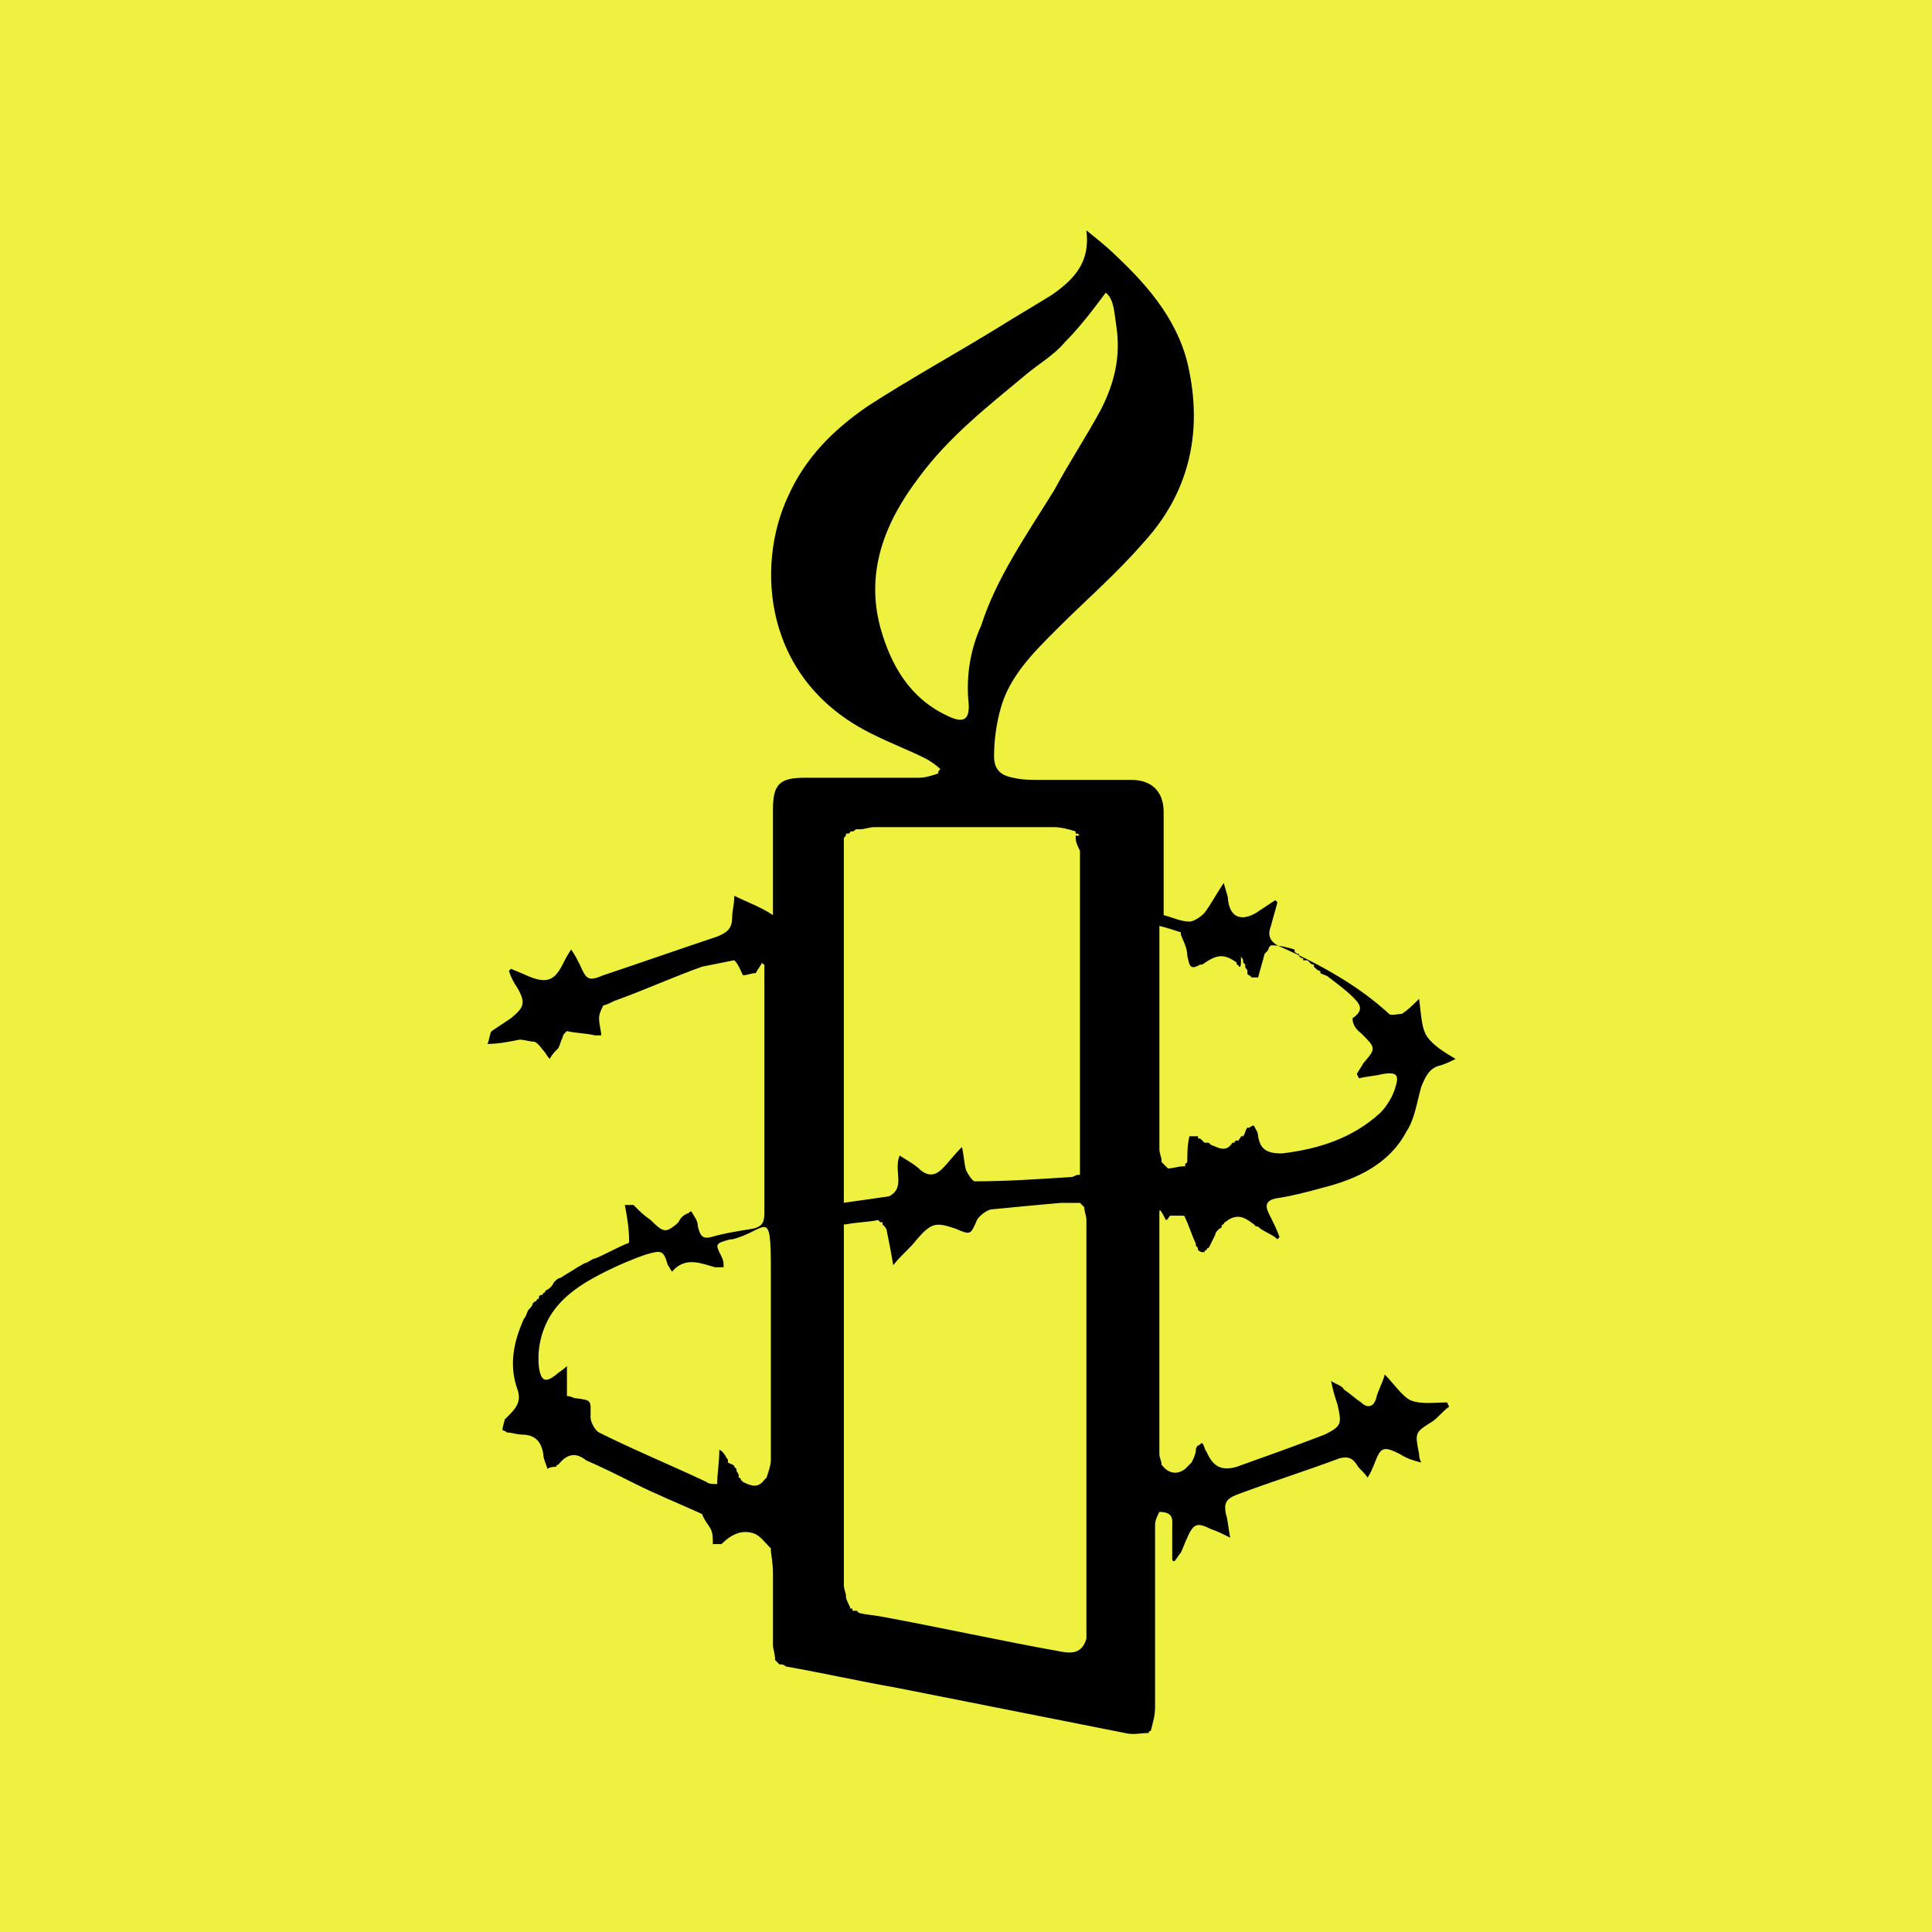
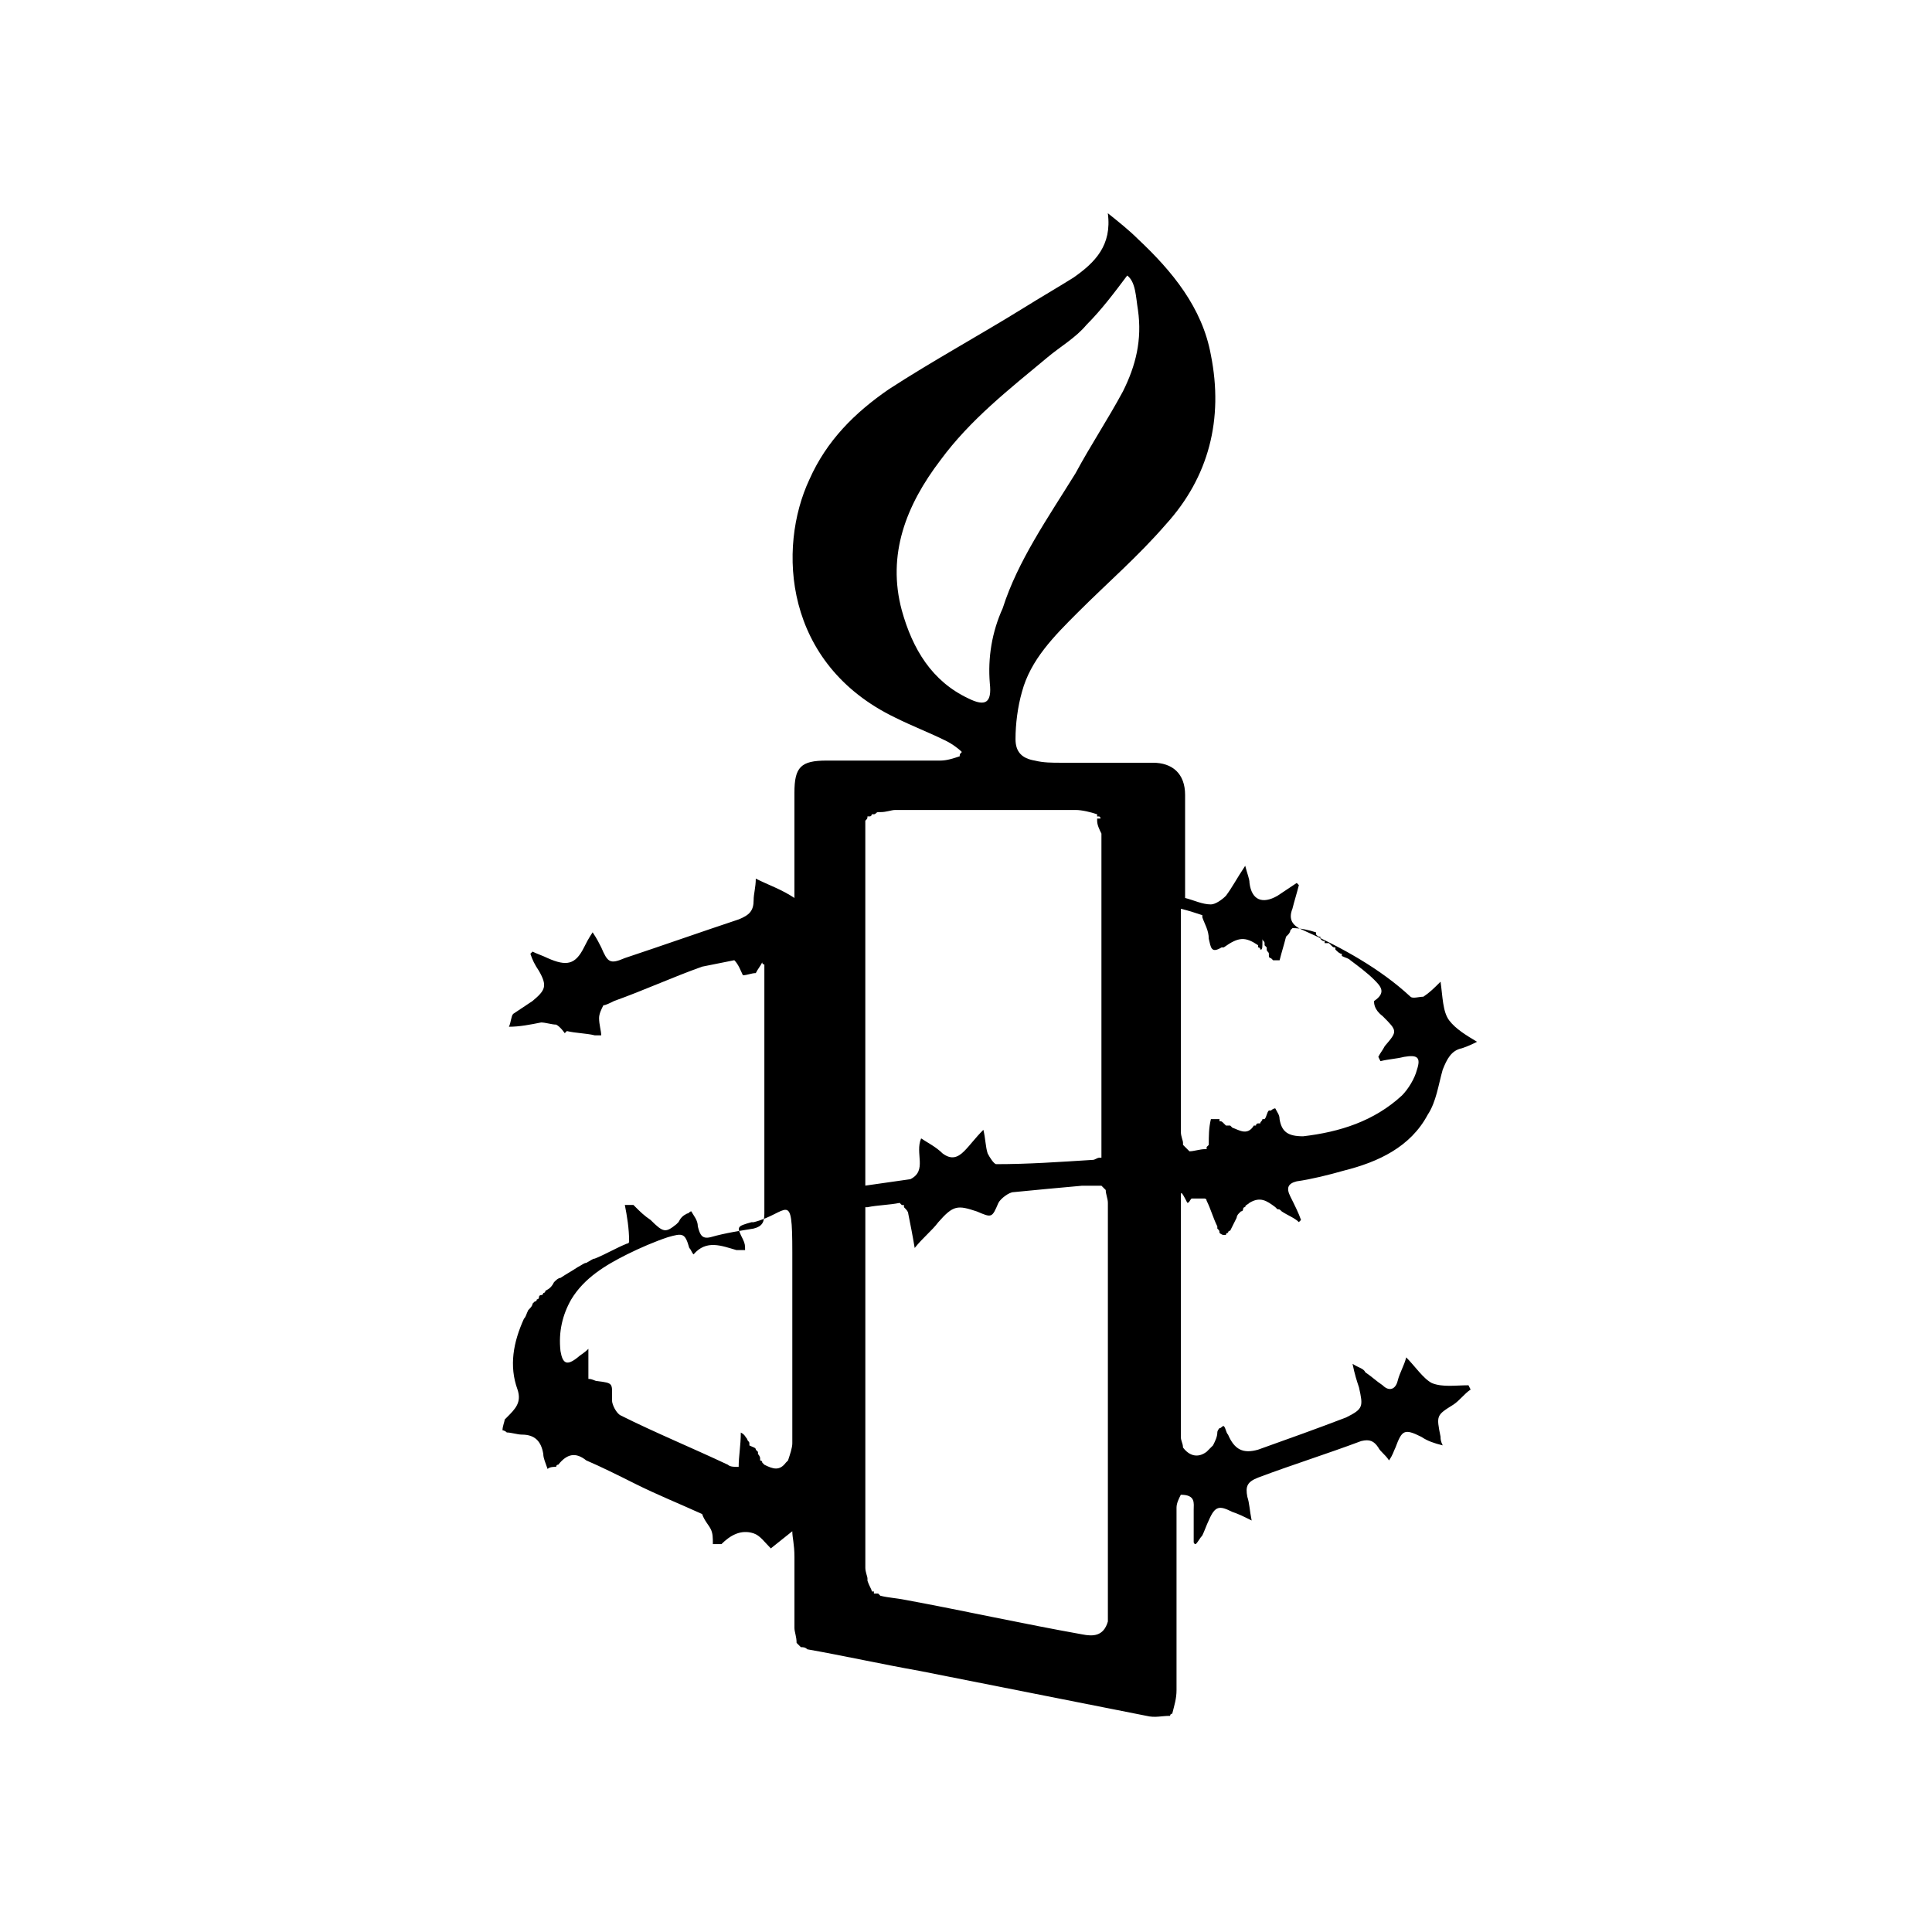
<svg xmlns="http://www.w3.org/2000/svg" version="1.2" baseProfile="tiny-ps" viewBox="0 0 200 200">
  <title>Amnesty International Canadian Section (English-Speaking)</title>
-   <rect width="200" height="200" fill="#eef13f" />
-   <path d="m79.796 160.29c-0.667-0.667-1.111-1.333-1.778-1.556-1.333-0.444-2.444 0.222-3.333 1.111h-0.889c0-0.667 0-1.111-0.222-1.556s-0.667-0.889-0.889-1.556c-2.444-1.111-4.667-2-6.889-3.111-1.778-0.889-3.555-1.778-5.111-2.444-1.111-0.889-2-0.667-2.889 0.444-0.222 0-0.222 0.222-0.222 0.222-0.222 0-0.667 0-0.889 0.222-0.222-0.667-0.444-1.111-0.444-1.556-0.222-1.333-0.889-2-2.222-2-0.444 0-1.111-0.222-1.556-0.222-0.222-0.222-0.444-0.222-0.444-0.222 0-0.444 0.222-0.889 0.222-1.111l0.222-0.222c0.889-0.889 1.556-1.556 1.111-2.889-0.889-2.444-0.444-4.889 0.667-7.333 0.222-0.222 0.222-0.444 0.444-0.889 0.222-0.222 0.444-0.444 0.444-0.667l0.222-0.222c0.222 0 0.222-0.222 0.222-0.222s0.222 0 0.222-0.222 0.222-0.222 0.222-0.222c0.222 0 0.222-0.222 0.222-0.222 0.222 0 0.222-0.222 0.222-0.222 0.444-0.222 0.667-0.444 0.889-0.889 0.222-0.222 0.444-0.444 0.667-0.444 0.667-0.444 1.111-0.667 1.778-1.111 0.444-0.222 0.667-0.444 0.889-0.444 0.444-0.222 0.667-0.444 0.889-0.444 1.111-0.444 2.222-1.111 3.333-1.556 0.222 0 0.222-0.222 0.222-0.222 0-1.333-0.222-2.667-0.444-3.778h0.889l0.222 0.222c0.444 0.444 0.889 0.889 1.556 1.333 1.333 1.333 1.556 1.333 2.667 0.444l0.222-0.222c0.222-0.444 0.444-0.667 0.889-0.889 0.222 0 0.222-0.222 0.444-0.222 0.222 0.444 0.667 0.889 0.667 1.556 0.222 0.889 0.444 1.333 1.333 1.111 1.556-0.444 3.111-0.667 4.444-0.889 0.889-0.222 1.111-0.667 1.111-1.556v-25.778s-0.222 0-0.222-0.222c-0.222 0.444-0.444 0.667-0.667 1.111-0.444 0-0.889 0.222-1.333 0.222-0.222-0.444-0.444-1.111-0.889-1.556l-3.333 0.667c-3.111 1.111-6 2.444-9.111 3.555-0.444 0.222-0.889 0.444-1.111 0.444-0.222 0.444-0.444 0.889-0.444 1.333 0 0.667 0.222 1.333 0.222 1.778h-0.667c-0.889-0.222-2-0.222-2.889-0.444l-0.222 0.222c-0.222 0.222-0.222 0.444-0.222 0.444-0.222 0.444-0.222 0.667-0.444 1.111-0.444 0.444-0.667 0.667-0.889 1.111-0.222-0.222-0.444-0.667-0.667-0.889s-0.444-0.667-0.889-0.889c-0.444 0-1.111-0.222-1.556-0.222-1.111 0.222-2.222 0.444-3.333 0.444 0.222-0.444 0.222-1.111 0.444-1.333l2-1.333c1.333-1.111 1.556-1.556 0.667-3.111-0.444-0.667-0.667-1.111-0.889-1.778l0.222-0.222c0.444 0.222 1.111 0.444 1.556 0.667 2 0.889 2.889 0.667 3.778-1.111 0.222-0.444 0.444-0.889 0.889-1.556 0.444 0.667 0.667 1.111 0.889 1.556 0.667 1.556 0.889 1.778 2.444 1.111 4-1.333 7.778-2.667 11.778-4 1.111-0.444 1.556-0.889 1.556-2 0-0.667 0.222-1.333 0.222-2.222 1.333 0.667 2.667 1.111 4 2v-10.889c0-2.667 0.667-3.333 3.333-3.333h11.778c0.667 0 1.333-0.222 2-0.444 0-0.222 0-0.222 0.222-0.444-0.444-0.444-1.111-0.889-1.556-1.111-1.778-0.889-3.555-1.556-5.333-2.444-11.555-5.556-12.222-17.555-8.889-24.666 1.778-4 4.667-6.889 8.222-9.333 4.444-2.889 9.333-5.556 14-8.444 1.778-1.111 3.333-2 5.111-3.111 2.222-1.556 4-3.333 3.555-6.667 1.111 0.889 2.222 1.778 3.111 2.667 3.555 3.333 6.667 7.111 7.556 12 1.333 6.667-0.222 12.667-4.667 17.555-2.889 3.333-6 6-9.111 9.111-2.444 2.444-4.889 4.889-5.778 8.222-0.444 1.556-0.667 3.333-0.667 4.889 0 1.333 0.667 2 2 2.222 0.889 0.222 1.778 0.222 2.667 0.222h9.556c2 0 3.333 1.111 3.333 3.333v10.667c0.889 0.222 1.778 0.667 2.667 0.667 0.444 0 1.111-0.444 1.556-0.889 0.667-0.889 1.111-1.778 2-3.111 0.222 0.889 0.444 1.333 0.444 1.778 0.222 1.778 1.333 2.222 2.889 1.333l2-1.333 0.222 0.222c-0.222 0.889-0.444 1.556-0.667 2.444-0.444 1.111 0 1.778 1.111 2.222 4 1.778 8 4 11.111 6.889 0.222 0.222 0.889 0 1.333 0 0.667-0.444 1.111-0.889 1.778-1.556 0.222 1.556 0.222 3.111 0.889 4s1.778 1.556 2.889 2.222c-0.444 0.222-0.889 0.444-1.556 0.667-1.111 0.222-1.556 1.111-2 2.222-0.444 1.556-0.667 3.333-1.556 4.667-1.778 3.333-5.111 4.889-8.667 5.778-1.556 0.444-3.333 0.889-4.889 1.111-0.889 0.222-1.111 0.667-0.667 1.556s0.889 1.778 1.111 2.444l-0.222 0.222c-0.444-0.444-1.111-0.667-1.778-1.111-0.222-0.222-0.222-0.222-0.444-0.222l-0.222-0.222c-0.889-0.667-1.556-1.111-2.667-0.444-0.222 0.222-0.444 0.222-0.444 0.444-0.222 0-0.222 0.222-0.222 0.222 0 0.222-0.222 0.222-0.222 0.222l-0.222 0.222c-0.222 0.222-0.222 0.444-0.222 0.444l-0.667 1.333c-0.222 0-0.222 0.222-0.222 0.222-0.222 0-0.222 0.222-0.222 0.222h-0.222c-0.222 0-0.444-0.222-0.444-0.222 0-0.222 0-0.222-0.222-0.444v-0.222c-0.444-0.889-0.667-1.778-1.111-2.667 0-0.222-0.222-0.222-0.222-0.222h-1.333c-0.222 0.222-0.222 0.444-0.444 0.444-0.667-1.333-0.667-1.111-0.667-0.667v24.889c0 0.444 0.222 0.667 0.222 1.111 0.667 0.889 1.556 1.111 2.444 0.444l0.667-0.667c0.222-0.444 0.444-0.889 0.444-1.333 0-0.222 0.222-0.444 0.222-0.444 0.222 0 0.222-0.222 0.444-0.222 0.222 0.222 0.222 0.667 0.444 0.889 0.667 1.556 1.556 2 3.111 1.556 3.111-1.111 6.222-2.222 9.111-3.333 1.778-0.889 1.778-1.111 1.333-3.111-0.222-0.667-0.444-1.333-0.667-2.444 0.667 0.444 1.111 0.444 1.333 0.889 0.667 0.444 1.111 0.889 1.778 1.333 0.667 0.667 1.333 0.444 1.556-0.444s0.667-1.556 0.889-2.444c0.889 0.889 1.778 2.222 2.667 2.667 1.111 0.444 2.444 0.222 3.778 0.222l0.222 0.444c-0.667 0.444-1.111 1.111-1.778 1.556-1.778 1.111-1.778 1.111-1.333 3.333 0 0.222 0 0.444 0.222 0.889-0.889-0.222-1.556-0.444-2.222-0.889-1.778-0.889-2-0.667-2.667 1.111-0.222 0.444-0.222 0.667-0.667 1.333-0.444-0.667-0.889-0.889-1.111-1.333-0.444-0.667-0.889-0.889-1.778-0.667-3.555 1.333-7.111 2.444-10.667 3.778-1.111 0.444-1.333 0.889-1.111 2 0.222 0.667 0.222 1.333 0.444 2.444-0.889-0.444-1.333-0.667-2-0.889-1.333-0.667-1.778-0.667-2.444 0.889-0.222 0.444-0.444 1.111-0.667 1.556-0.222 0.222-0.444 0.667-0.667 0.889 0 0-0.222 0-0.222-0.222v-3.333c0-0.667 0.222-1.556-1.333-1.556-0.222 0.444-0.444 0.889-0.444 1.333v18.889c0 0.889-0.222 1.556-0.444 2.444-0.222 0-0.222 0.222-0.222 0.222-0.889 0-1.556 0.222-2.444 0-7.778-1.556-15.778-3.111-23.555-4.667-3.778-0.667-7.778-1.556-11.555-2.222-0.222-0.222-0.444-0.222-0.667-0.222l-0.444-0.444c0-0.667-0.222-1.111-0.222-1.556v-7.333c0-1.333-0.222-2-0.222-2.667m31.777-73.999h-0.222v-0.222c-0.667-0.222-1.556-0.444-2.222-0.444h-18.666c-0.444 0-0.889 0.222-1.556 0.222h-0.222c-0.222 0-0.222 0.222-0.444 0.222h-0.222s0 0.222-0.222 0.222h-0.222c0 0.222 0 0.222-0.222 0.444v37.777c1.556-0.222 3.111-0.444 4.667-0.667 1.778-0.889 0.444-2.667 1.111-4.222 0.667 0.444 1.556 0.889 2.222 1.556 0.889 0.667 1.556 0.444 2.222-0.222s1.111-1.333 2-2.222c0.222 0.889 0.222 1.778 0.444 2.444 0.222 0.444 0.667 1.111 0.889 1.111 3.333 0 6.444-0.222 10-0.444 0.222 0 0.444-0.222 0.667-0.222h0.222v-33.555c-0.222-0.444-0.444-0.889-0.444-1.333v-0.222c0.444 0 0.444 0 0.222-0.222m16.666 13.778c0-0.222-0.222-0.222-0.222-0.222v-0.222c-1.333-0.889-2-0.889-3.555 0.222h-0.222c-1.111 0.667-1.111 0-1.333-0.889 0-0.889-0.444-1.556-0.667-2.222v-0.222c-0.667-0.222-1.333-0.444-2.222-0.667v23.111c0 0.444 0.222 0.889 0.222 1.111v0.222l0.667 0.667c0.444 0 1.111-0.222 1.556-0.222h0.222v-0.222l0.222-0.222c0-0.889 0-1.778 0.222-2.667h0.889v0.222c0.222 0 0.222 0 0.444 0.222l0.222 0.222h0.444l0.222 0.222c0.667 0.222 1.556 0.889 2.222-0.222h0.222s0-0.222 0.222-0.222h0.222c0-0.222 0.222-0.222 0.222-0.444h0.222c0.222-0.222 0.222-0.667 0.444-0.889h0.222s0.222-0.222 0.444-0.222c0.222 0.444 0.444 0.667 0.444 1.111 0.222 1.333 0.889 1.778 2.444 1.778 3.778-0.444 7.333-1.556 10.222-4.222 0.667-0.667 1.333-1.778 1.556-2.667 0.444-1.333 0-1.556-1.333-1.333-0.889 0.222-1.556 0.222-2.444 0.444l-0.222-0.444c0.222-0.444 0.444-0.667 0.667-1.111 1.333-1.556 1.333-1.556-0.222-3.111-0.889-0.667-0.889-1.333-0.889-1.556 1.333-0.889 0.667-1.556 0-2.222s-1.556-1.333-2.444-2c-0.222-0.222-0.444-0.222-0.889-0.444v-0.222c-0.222 0-0.444-0.222-0.667-0.444v-0.222c-0.222 0-0.222 0-0.444-0.222l-0.222-0.222h-0.444v-0.222c-0.222 0-0.222 0-0.444-0.222v-0.222c-0.222 0-0.222 0-0.444-0.222v-0.222c-0.667-0.222-1.556-0.444-2.444-0.444l-0.222 0.222c0 0.222-0.222 0.444-0.222 0.444l-0.222 0.222c-0.222 0.889-0.444 1.556-0.667 2.444h-0.667l-0.222-0.222s-0.222 0-0.222-0.222v-0.222c0-0.222-0.222-0.222-0.222-0.444v-0.222l-0.222-0.222v-0.222c0-0.222-0.222-0.222-0.222-0.444v-0.222c0 1.333 0 1.333-0.222 1.333m-40.222 66.444h0.222v0.222h0.444l0.222 0.222c0.889 0.222 1.556 0.222 2.667 0.444 6 1.111 12 2.444 18.222 3.555 1.111 0.222 2.222 0.222 2.667-1.333v-43.333c0-0.444-0.222-0.889-0.222-1.333l-0.444-0.444h-2c-2.444 0.222-4.889 0.444-7.111 0.667-0.444 0-1.333 0.667-1.556 1.111-0.667 1.556-0.667 1.556-2.222 0.889-2-0.667-2.444-0.667-4 1.111-0.667 0.889-1.556 1.556-2.444 2.667-0.222-1.333-0.444-2.444-0.667-3.555 0-0.222-0.222-0.444-0.444-0.667v-0.222h-0.222l-0.222-0.222c-1.111 0.222-2.222 0.222-3.333 0.444h-0.222v37.333c0 0.444 0.222 0.889 0.222 1.111v0.222c0.222 0.667 0.444 0.889 0.444 1.111m-12-14.667 0.222 0.222v0.222s0.222 0.222 0.222 0.444v0.222s0.222 0 0.222 0.222l0.222 0.222c0.889 0.444 1.556 0.667 2.222-0.222l0.222-0.222c0.222-0.667 0.444-1.333 0.444-1.778v-19.778c0-6.667-0.444-4-4-3.111h-0.222c-1.556 0.444-1.556 0.444-0.889 1.778 0.222 0.444 0.222 0.667 0.222 1.111h-0.889c-1.556-0.444-3.111-1.111-4.444 0.444-0.222-0.222-0.222-0.444-0.444-0.667-0.444-1.556-0.667-1.556-2.222-1.111-1.333 0.444-2.889 1.111-4.222 1.778-2.222 1.111-4.444 2.444-5.778 4.667-0.889 1.556-1.333 3.333-1.111 5.333 0.222 1.333 0.667 1.556 1.778 0.667 0.222-0.222 0.667-0.444 1.111-0.889v3.111c0.444 0 0.667 0.222 0.889 0.222 1.778 0.222 1.556 0.222 1.556 2 0 0.444 0.444 1.333 0.889 1.556 3.555 1.778 7.333 3.333 11.111 5.111 0.222 0.222 0.667 0.222 1.111 0.222 0-1.111 0.222-2.222 0.222-3.555 0.444 0.222 0.444 0.444 0.667 0.667 0 0.222 0.222 0.222 0.222 0.444v0.222c0.444 0.222 0.667 0.222 0.667 0.444m33.111-101.11c1.556-2.889 3.333-5.556 4.889-8.444 1.333-2.667 2-5.333 1.556-8.444-0.222-1.333-0.222-2.889-1.111-3.555-1.333 1.778-2.667 3.555-4.222 5.111-1.111 1.333-2.667 2.222-4 3.333-4 3.333-8 6.444-11.111 10.667-3.555 4.667-5.556 9.778-4 15.555 1.111 4 3.111 7.333 6.889 9.111 1.778 0.889 2.444 0.444 2.222-1.556-0.222-2.667 0.222-5.333 1.333-7.778 1.556-4.889 4.667-9.333 7.556-14z" />
-   <path d="m118.68 178.73s0-0.222 0.222-0.222c0 0 0 0.222-0.222 0.222z" />
+   <path d="m79.796 160.29c-0.667-0.667-1.111-1.333-1.778-1.556-1.333-0.444-2.444 0.222-3.333 1.111h-0.889c0-0.667 0-1.111-0.222-1.556s-0.667-0.889-0.889-1.556c-2.444-1.111-4.667-2-6.889-3.111-1.778-0.889-3.555-1.778-5.111-2.444-1.111-0.889-2-0.667-2.889 0.444-0.222 0-0.222 0.222-0.222 0.222-0.222 0-0.667 0-0.889 0.222-0.222-0.667-0.444-1.111-0.444-1.556-0.222-1.333-0.889-2-2.222-2-0.444 0-1.111-0.222-1.556-0.222-0.222-0.222-0.444-0.222-0.444-0.222 0-0.444 0.222-0.889 0.222-1.111l0.222-0.222c0.889-0.889 1.556-1.556 1.111-2.889-0.889-2.444-0.444-4.889 0.667-7.333 0.222-0.222 0.222-0.444 0.444-0.889 0.222-0.222 0.444-0.444 0.444-0.667l0.222-0.222c0.222 0 0.222-0.222 0.222-0.222s0.222 0 0.222-0.222 0.222-0.222 0.222-0.222c0.222 0 0.222-0.222 0.222-0.222 0.222 0 0.222-0.222 0.222-0.222 0.444-0.222 0.667-0.444 0.889-0.889 0.222-0.222 0.444-0.444 0.667-0.444 0.667-0.444 1.111-0.667 1.778-1.111 0.444-0.222 0.667-0.444 0.889-0.444 0.444-0.222 0.667-0.444 0.889-0.444 1.111-0.444 2.222-1.111 3.333-1.556 0.222 0 0.222-0.222 0.222-0.222 0-1.333-0.222-2.667-0.444-3.778h0.889l0.222 0.222c0.444 0.444 0.889 0.889 1.556 1.333 1.333 1.333 1.556 1.333 2.667 0.444l0.222-0.222c0.222-0.444 0.444-0.667 0.889-0.889 0.222 0 0.222-0.222 0.444-0.222 0.222 0.444 0.667 0.889 0.667 1.556 0.222 0.889 0.444 1.333 1.333 1.111 1.556-0.444 3.111-0.667 4.444-0.889 0.889-0.222 1.111-0.667 1.111-1.556v-25.778s-0.222 0-0.222-0.222c-0.222 0.444-0.444 0.667-0.667 1.111-0.444 0-0.889 0.222-1.333 0.222-0.222-0.444-0.444-1.111-0.889-1.556l-3.333 0.667c-3.111 1.111-6 2.444-9.111 3.555-0.444 0.222-0.889 0.444-1.111 0.444-0.222 0.444-0.444 0.889-0.444 1.333 0 0.667 0.222 1.333 0.222 1.778h-0.667c-0.889-0.222-2-0.222-2.889-0.444l-0.222 0.222s-0.444-0.667-0.889-0.889c-0.444 0-1.111-0.222-1.556-0.222-1.111 0.222-2.222 0.444-3.333 0.444 0.222-0.444 0.222-1.111 0.444-1.333l2-1.333c1.333-1.111 1.556-1.556 0.667-3.111-0.444-0.667-0.667-1.111-0.889-1.778l0.222-0.222c0.444 0.222 1.111 0.444 1.556 0.667 2 0.889 2.889 0.667 3.778-1.111 0.222-0.444 0.444-0.889 0.889-1.556 0.444 0.667 0.667 1.111 0.889 1.556 0.667 1.556 0.889 1.778 2.444 1.111 4-1.333 7.778-2.667 11.778-4 1.111-0.444 1.556-0.889 1.556-2 0-0.667 0.222-1.333 0.222-2.222 1.333 0.667 2.667 1.111 4 2v-10.889c0-2.667 0.667-3.333 3.333-3.333h11.778c0.667 0 1.333-0.222 2-0.444 0-0.222 0-0.222 0.222-0.444-0.444-0.444-1.111-0.889-1.556-1.111-1.778-0.889-3.555-1.556-5.333-2.444-11.555-5.556-12.222-17.555-8.889-24.666 1.778-4 4.667-6.889 8.222-9.333 4.444-2.889 9.333-5.556 14-8.444 1.778-1.111 3.333-2 5.111-3.111 2.222-1.556 4-3.333 3.555-6.667 1.111 0.889 2.222 1.778 3.111 2.667 3.555 3.333 6.667 7.111 7.556 12 1.333 6.667-0.222 12.667-4.667 17.555-2.889 3.333-6 6-9.111 9.111-2.444 2.444-4.889 4.889-5.778 8.222-0.444 1.556-0.667 3.333-0.667 4.889 0 1.333 0.667 2 2 2.222 0.889 0.222 1.778 0.222 2.667 0.222h9.556c2 0 3.333 1.111 3.333 3.333v10.667c0.889 0.222 1.778 0.667 2.667 0.667 0.444 0 1.111-0.444 1.556-0.889 0.667-0.889 1.111-1.778 2-3.111 0.222 0.889 0.444 1.333 0.444 1.778 0.222 1.778 1.333 2.222 2.889 1.333l2-1.333 0.222 0.222c-0.222 0.889-0.444 1.556-0.667 2.444-0.444 1.111 0 1.778 1.111 2.222 4 1.778 8 4 11.111 6.889 0.222 0.222 0.889 0 1.333 0 0.667-0.444 1.111-0.889 1.778-1.556 0.222 1.556 0.222 3.111 0.889 4s1.778 1.556 2.889 2.222c-0.444 0.222-0.889 0.444-1.556 0.667-1.111 0.222-1.556 1.111-2 2.222-0.444 1.556-0.667 3.333-1.556 4.667-1.778 3.333-5.111 4.889-8.667 5.778-1.556 0.444-3.333 0.889-4.889 1.111-0.889 0.222-1.111 0.667-0.667 1.556s0.889 1.778 1.111 2.444l-0.222 0.222c-0.444-0.444-1.111-0.667-1.778-1.111-0.222-0.222-0.222-0.222-0.444-0.222l-0.222-0.222c-0.889-0.667-1.556-1.111-2.667-0.444-0.222 0.222-0.444 0.222-0.444 0.444-0.222 0-0.222 0.222-0.222 0.222 0 0.222-0.222 0.222-0.222 0.222l-0.222 0.222c-0.222 0.222-0.222 0.444-0.222 0.444l-0.667 1.333c-0.222 0-0.222 0.222-0.222 0.222-0.222 0-0.222 0.222-0.222 0.222h-0.222c-0.222 0-0.444-0.222-0.444-0.222 0-0.222 0-0.222-0.222-0.444v-0.222c-0.444-0.889-0.667-1.778-1.111-2.667 0-0.222-0.222-0.222-0.222-0.222h-1.333c-0.222 0.222-0.222 0.444-0.444 0.444-0.667-1.333-0.667-1.111-0.667-0.667v24.889c0 0.444 0.222 0.667 0.222 1.111 0.667 0.889 1.556 1.111 2.444 0.444l0.667-0.667c0.222-0.444 0.444-0.889 0.444-1.333 0-0.222 0.222-0.444 0.222-0.444 0.222 0 0.222-0.222 0.444-0.222 0.222 0.222 0.222 0.667 0.444 0.889 0.667 1.556 1.556 2 3.111 1.556 3.111-1.111 6.222-2.222 9.111-3.333 1.778-0.889 1.778-1.111 1.333-3.111-0.222-0.667-0.444-1.333-0.667-2.444 0.667 0.444 1.111 0.444 1.333 0.889 0.667 0.444 1.111 0.889 1.778 1.333 0.667 0.667 1.333 0.444 1.556-0.444s0.667-1.556 0.889-2.444c0.889 0.889 1.778 2.222 2.667 2.667 1.111 0.444 2.444 0.222 3.778 0.222l0.222 0.444c-0.667 0.444-1.111 1.111-1.778 1.556-1.778 1.111-1.778 1.111-1.333 3.333 0 0.222 0 0.444 0.222 0.889-0.889-0.222-1.556-0.444-2.222-0.889-1.778-0.889-2-0.667-2.667 1.111-0.222 0.444-0.222 0.667-0.667 1.333-0.444-0.667-0.889-0.889-1.111-1.333-0.444-0.667-0.889-0.889-1.778-0.667-3.555 1.333-7.111 2.444-10.667 3.778-1.111 0.444-1.333 0.889-1.111 2 0.222 0.667 0.222 1.333 0.444 2.444-0.889-0.444-1.333-0.667-2-0.889-1.333-0.667-1.778-0.667-2.444 0.889-0.222 0.444-0.444 1.111-0.667 1.556-0.222 0.222-0.444 0.667-0.667 0.889 0 0-0.222 0-0.222-0.222v-3.333c0-0.667 0.222-1.556-1.333-1.556-0.222 0.444-0.444 0.889-0.444 1.333v18.889c0 0.889-0.222 1.556-0.444 2.444-0.222 0-0.222 0.222-0.222 0.222-0.889 0-1.556 0.222-2.444 0-7.778-1.556-15.778-3.111-23.555-4.667-3.778-0.667-7.778-1.556-11.555-2.222-0.222-0.222-0.444-0.222-0.667-0.222l-0.444-0.444c0-0.667-0.222-1.111-0.222-1.556v-7.333c0-1.333-0.222-2-0.222-2.667m31.777-73.999h-0.222v-0.222c-0.667-0.222-1.556-0.444-2.222-0.444h-18.666c-0.444 0-0.889 0.222-1.556 0.222h-0.222c-0.222 0-0.222 0.222-0.444 0.222h-0.222s0 0.222-0.222 0.222h-0.222c0 0.222 0 0.222-0.222 0.444v37.777c1.556-0.222 3.111-0.444 4.667-0.667 1.778-0.889 0.444-2.667 1.111-4.222 0.667 0.444 1.556 0.889 2.222 1.556 0.889 0.667 1.556 0.444 2.222-0.222s1.111-1.333 2-2.222c0.222 0.889 0.222 1.778 0.444 2.444 0.222 0.444 0.667 1.111 0.889 1.111 3.333 0 6.444-0.222 10-0.444 0.222 0 0.444-0.222 0.667-0.222h0.222v-33.555c-0.222-0.444-0.444-0.889-0.444-1.333v-0.222c0.444 0 0.444 0 0.222-0.222m16.666 13.778c0-0.222-0.222-0.222-0.222-0.222v-0.222c-1.333-0.889-2-0.889-3.555 0.222h-0.222c-1.111 0.667-1.111 0-1.333-0.889 0-0.889-0.444-1.556-0.667-2.222v-0.222c-0.667-0.222-1.333-0.444-2.222-0.667v23.111c0 0.444 0.222 0.889 0.222 1.111v0.222l0.667 0.667c0.444 0 1.111-0.222 1.556-0.222h0.222v-0.222l0.222-0.222c0-0.889 0-1.778 0.222-2.667h0.889v0.222c0.222 0 0.222 0 0.444 0.222l0.222 0.222h0.444l0.222 0.222c0.667 0.222 1.556 0.889 2.222-0.222h0.222s0-0.222 0.222-0.222h0.222c0-0.222 0.222-0.222 0.222-0.444h0.222c0.222-0.222 0.222-0.667 0.444-0.889h0.222s0.222-0.222 0.444-0.222c0.222 0.444 0.444 0.667 0.444 1.111 0.222 1.333 0.889 1.778 2.444 1.778 3.778-0.444 7.333-1.556 10.222-4.222 0.667-0.667 1.333-1.778 1.556-2.667 0.444-1.333 0-1.556-1.333-1.333-0.889 0.222-1.556 0.222-2.444 0.444l-0.222-0.444c0.222-0.444 0.444-0.667 0.667-1.111 1.333-1.556 1.333-1.556-0.222-3.111-0.889-0.667-0.889-1.333-0.889-1.556 1.333-0.889 0.667-1.556 0-2.222s-1.556-1.333-2.444-2c-0.222-0.222-0.444-0.222-0.889-0.444v-0.222c-0.222 0-0.444-0.222-0.667-0.444v-0.222c-0.222 0-0.222 0-0.444-0.222l-0.222-0.222h-0.444v-0.222c-0.222 0-0.222 0-0.444-0.222v-0.222c-0.222 0-0.222 0-0.444-0.222v-0.222c-0.667-0.222-1.556-0.444-2.444-0.444l-0.222 0.222c0 0.222-0.222 0.444-0.222 0.444l-0.222 0.222c-0.222 0.889-0.444 1.556-0.667 2.444h-0.667l-0.222-0.222s-0.222 0-0.222-0.222v-0.222c0-0.222-0.222-0.222-0.222-0.444v-0.222l-0.222-0.222v-0.222c0-0.222-0.222-0.222-0.222-0.444v-0.222c0 1.333 0 1.333-0.222 1.333m-40.222 66.444h0.222v0.222h0.444l0.222 0.222c0.889 0.222 1.556 0.222 2.667 0.444 6 1.111 12 2.444 18.222 3.555 1.111 0.222 2.222 0.222 2.667-1.333v-43.333c0-0.444-0.222-0.889-0.222-1.333l-0.444-0.444h-2c-2.444 0.222-4.889 0.444-7.111 0.667-0.444 0-1.333 0.667-1.556 1.111-0.667 1.556-0.667 1.556-2.222 0.889-2-0.667-2.444-0.667-4 1.111-0.667 0.889-1.556 1.556-2.444 2.667-0.222-1.333-0.444-2.444-0.667-3.555 0-0.222-0.222-0.444-0.444-0.667v-0.222h-0.222l-0.222-0.222c-1.111 0.222-2.222 0.222-3.333 0.444h-0.222v37.333c0 0.444 0.222 0.889 0.222 1.111v0.222c0.222 0.667 0.444 0.889 0.444 1.111m-12-14.667 0.222 0.222v0.222s0.222 0.222 0.222 0.444v0.222s0.222 0 0.222 0.222l0.222 0.222c0.889 0.444 1.556 0.667 2.222-0.222l0.222-0.222c0.222-0.667 0.444-1.333 0.444-1.778v-19.778c0-6.667-0.444-4-4-3.111h-0.222c-1.556 0.444-1.556 0.444-0.889 1.778 0.222 0.444 0.222 0.667 0.222 1.111h-0.889c-1.556-0.444-3.111-1.111-4.444 0.444-0.222-0.222-0.222-0.444-0.444-0.667-0.444-1.556-0.667-1.556-2.222-1.111-1.333 0.444-2.889 1.111-4.222 1.778-2.222 1.111-4.444 2.444-5.778 4.667-0.889 1.556-1.333 3.333-1.111 5.333 0.222 1.333 0.667 1.556 1.778 0.667 0.222-0.222 0.667-0.444 1.111-0.889v3.111c0.444 0 0.667 0.222 0.889 0.222 1.778 0.222 1.556 0.222 1.556 2 0 0.444 0.444 1.333 0.889 1.556 3.555 1.778 7.333 3.333 11.111 5.111 0.222 0.222 0.667 0.222 1.111 0.222 0-1.111 0.222-2.222 0.222-3.555 0.444 0.222 0.444 0.444 0.667 0.667 0 0.222 0.222 0.222 0.222 0.444v0.222c0.444 0.222 0.667 0.222 0.667 0.444m33.111-101.11c1.556-2.889 3.333-5.556 4.889-8.444 1.333-2.667 2-5.333 1.556-8.444-0.222-1.333-0.222-2.889-1.111-3.555-1.333 1.778-2.667 3.555-4.222 5.111-1.111 1.333-2.667 2.222-4 3.333-4 3.333-8 6.444-11.111 10.667-3.555 4.667-5.556 9.778-4 15.555 1.111 4 3.111 7.333 6.889 9.111 1.778 0.889 2.444 0.444 2.222-1.556-0.222-2.667 0.222-5.333 1.333-7.778 1.556-4.889 4.667-9.333 7.556-14z" />
</svg>